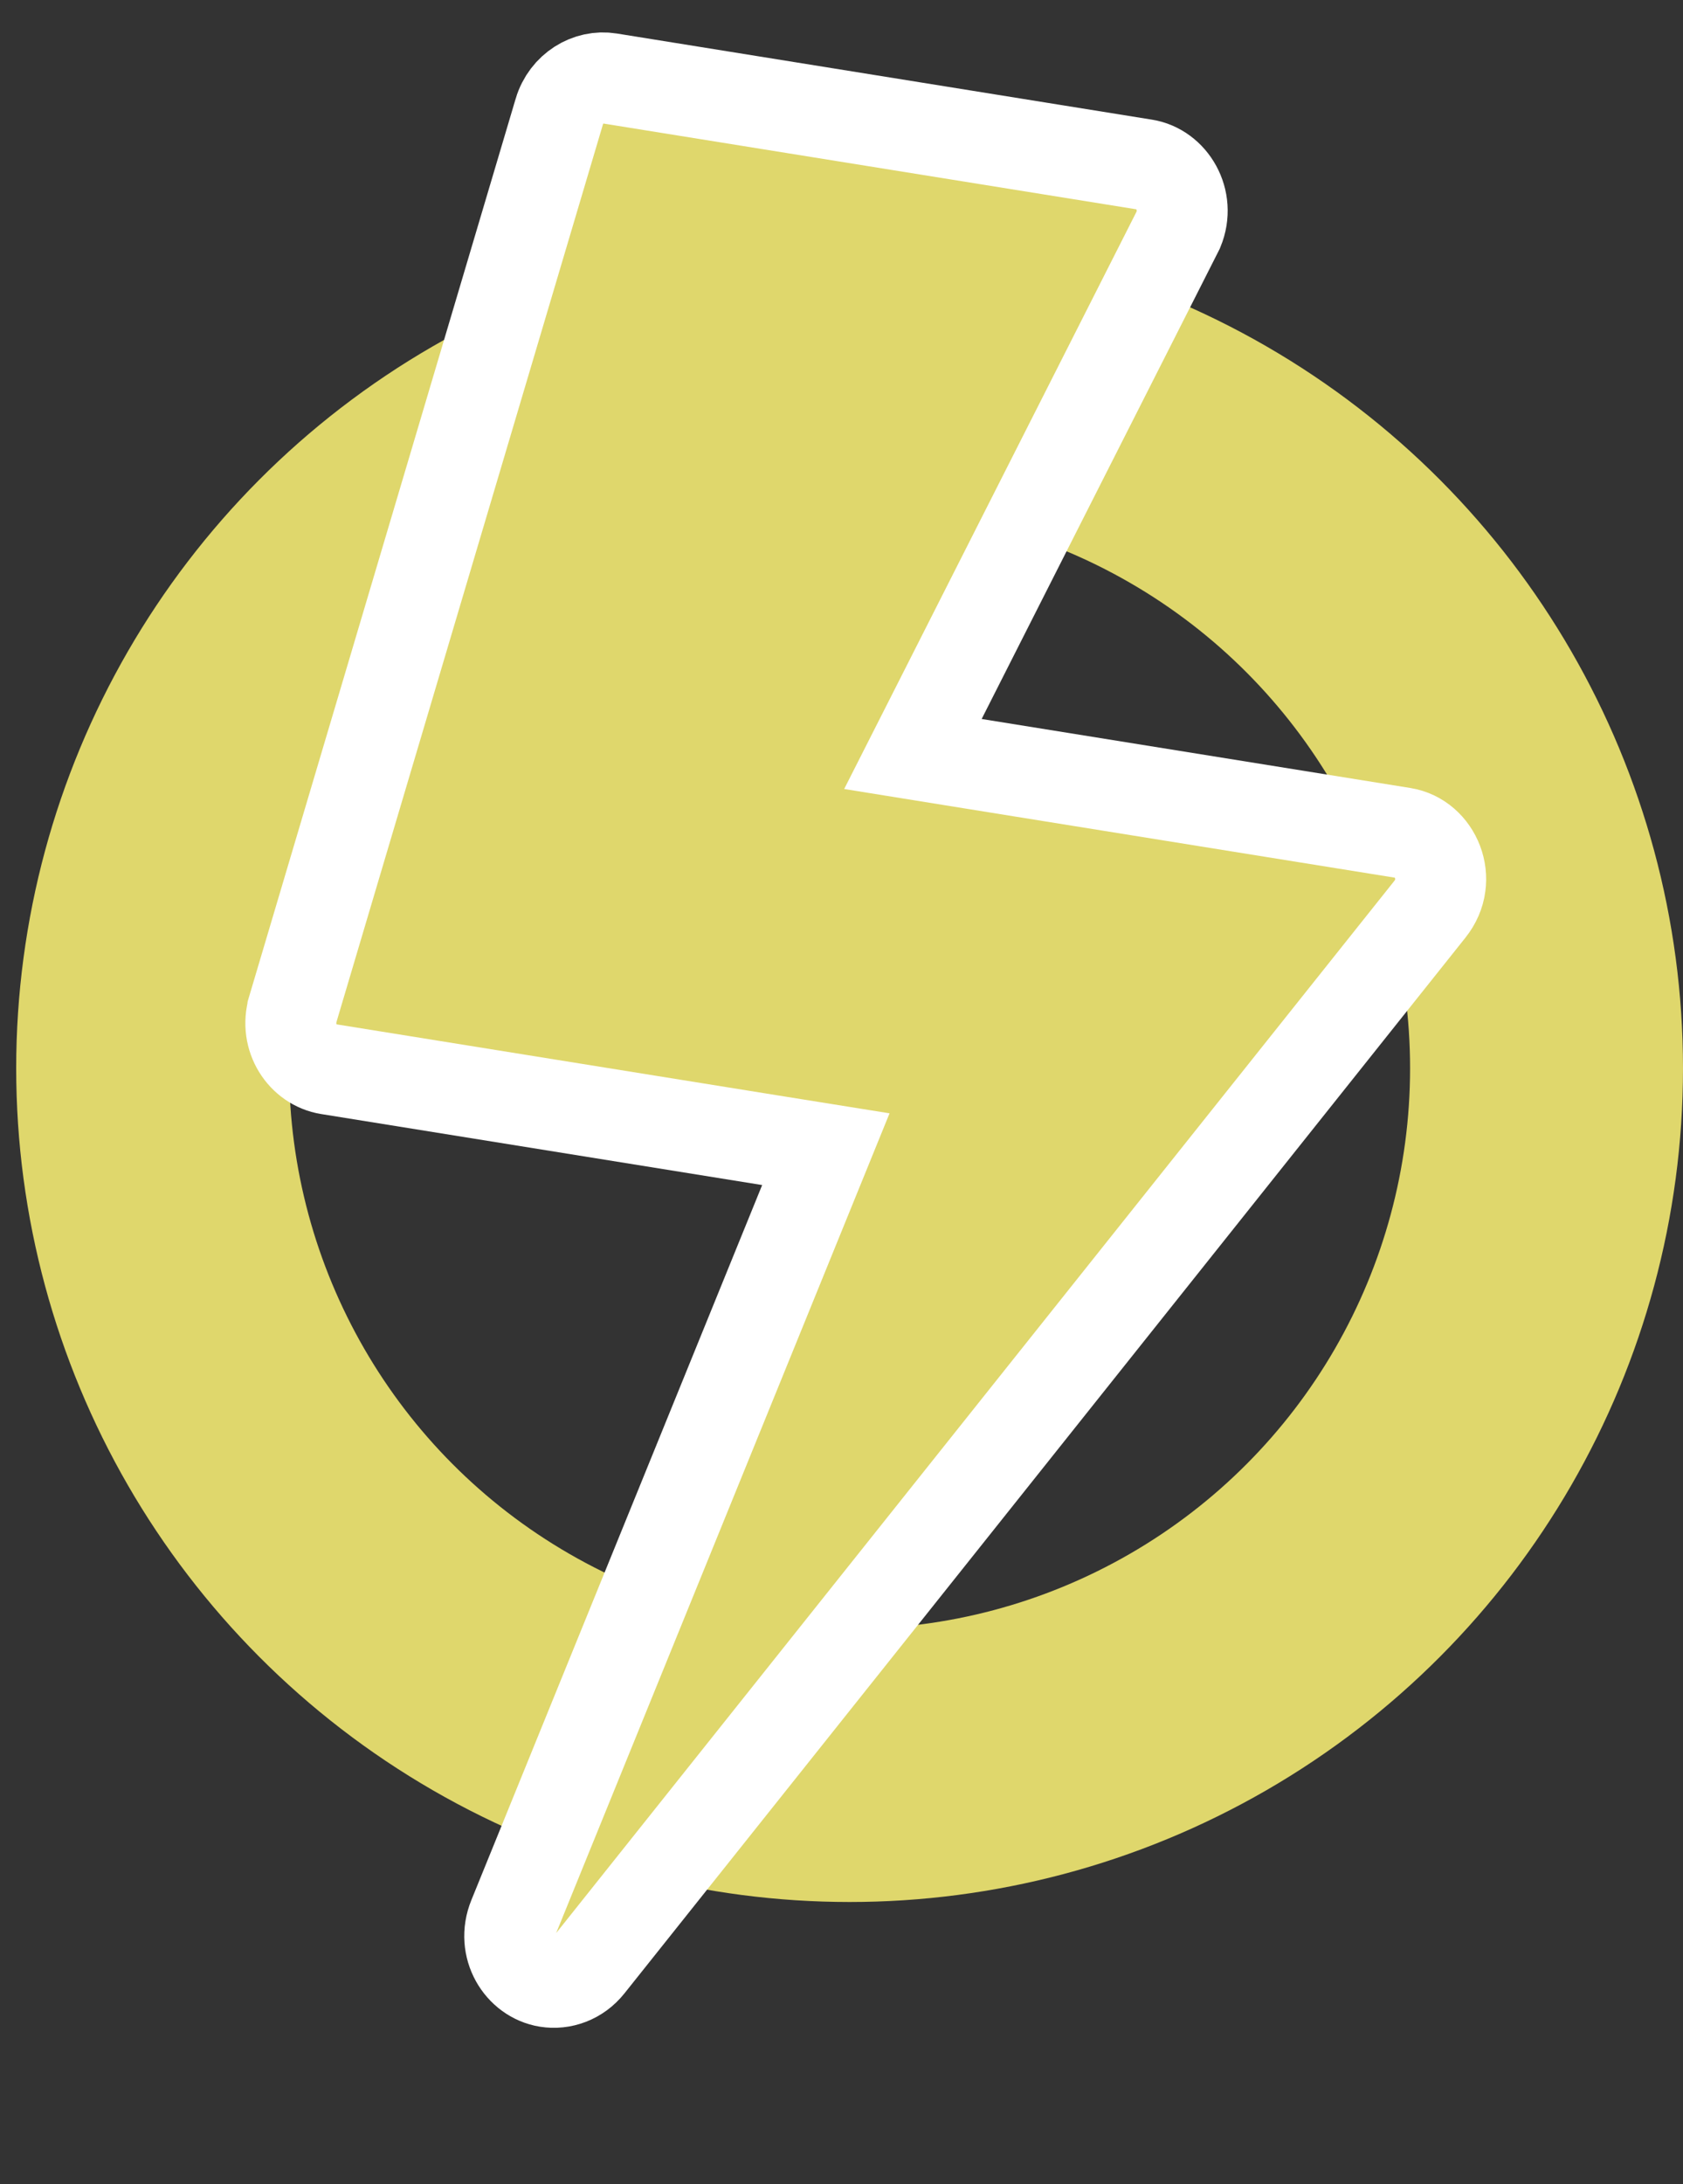
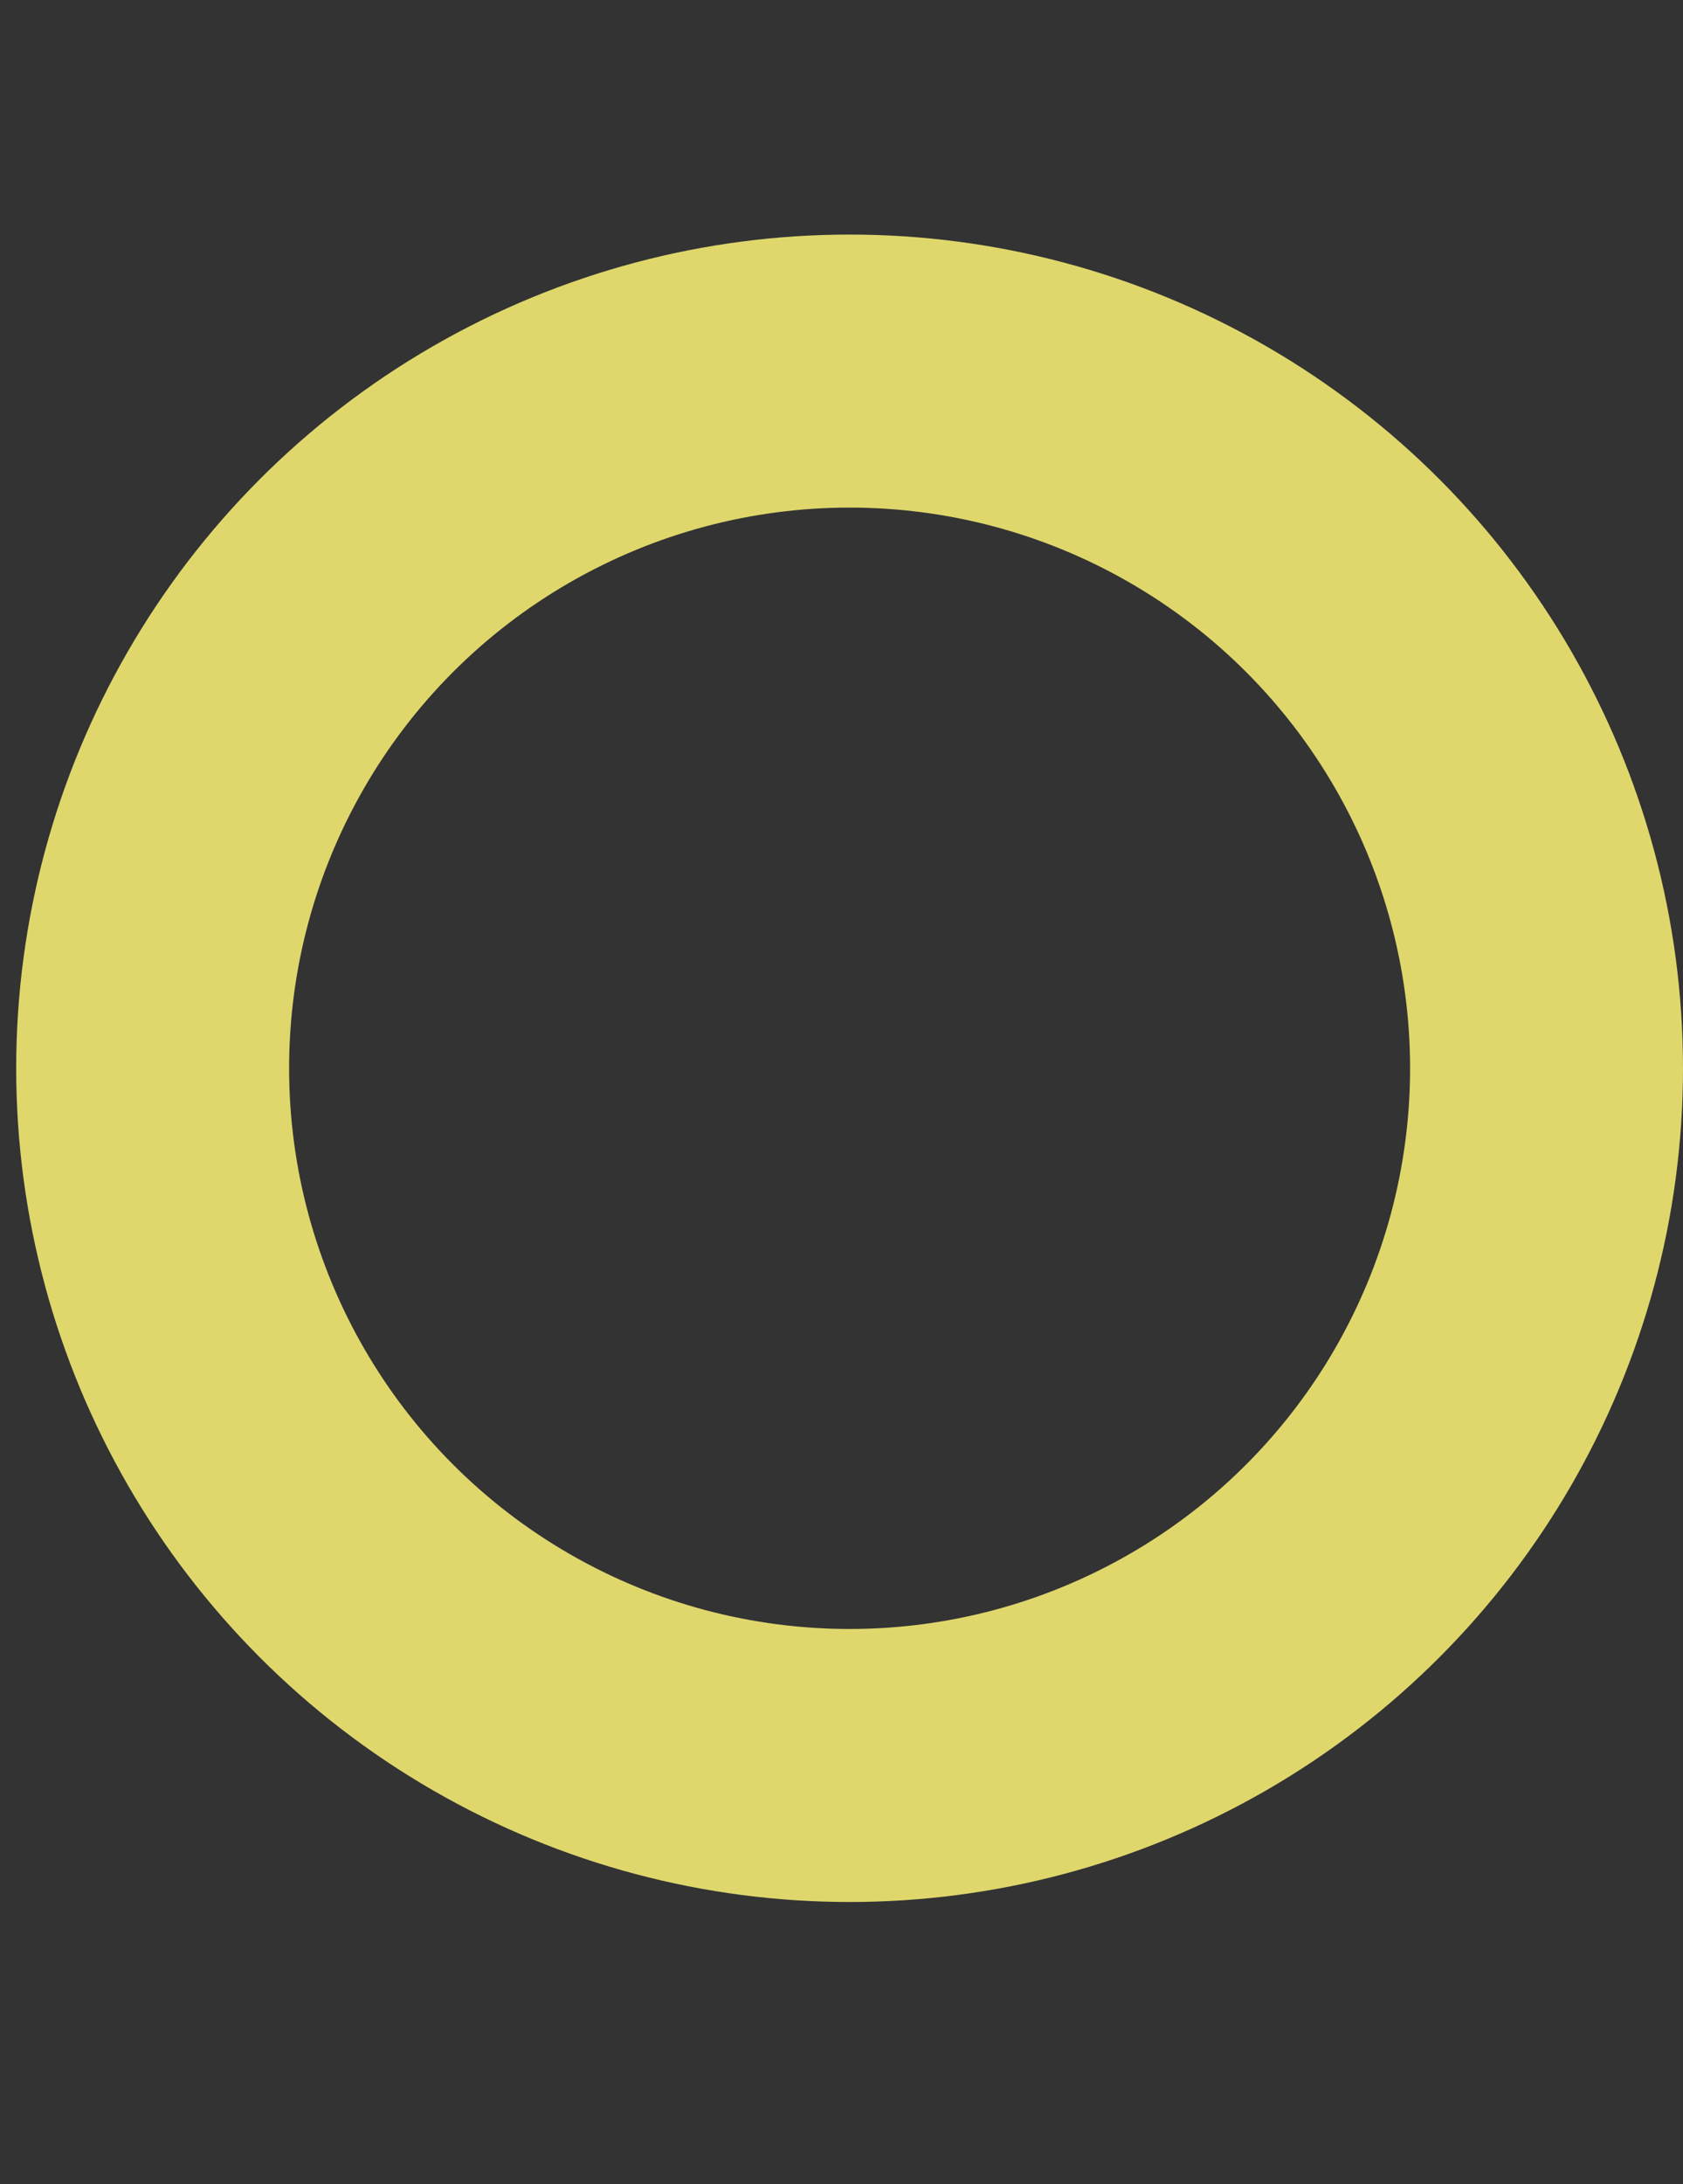
<svg xmlns="http://www.w3.org/2000/svg" width="37" height="48" viewBox="0 0 37 48" fill="none">
  <rect x="0" y="0" width="37" height="48" fill="#333333" stroke="none" />
  <circle cx="18.678" cy="23.477" r="15.322" stroke="#DFD76C" stroke-width="6" />
  <g clip-path="url(#clip0_2222_3014)">
-     <path d="M20.689 15.349L20.07 16.57L21.422 16.788L30.849 18.305C31.559 18.419 31.956 19.335 31.434 19.984L31.431 19.988L12.947 43.183C12.71 43.481 12.356 43.605 12.027 43.552C11.438 43.457 11.022 42.791 11.289 42.134C11.289 42.134 11.289 42.134 11.289 42.134L17.682 26.42L18.156 25.255L16.915 25.056L7.217 23.495C6.66 23.405 6.253 22.807 6.44 22.171C6.44 22.171 6.44 22.171 6.44 22.17L12.295 2.455C12.295 2.454 12.295 2.454 12.295 2.454C12.449 1.939 12.938 1.649 13.403 1.724L25.167 3.617C25.76 3.712 26.175 4.394 25.907 5.047L20.689 15.349Z" fill="#DFD76C" stroke="white" stroke-width="2" />
-   </g>
+     </g>
  <defs>
    <clipPath id="clip0_2222_3014">
-       <rect width="26.479" height="43.516" fill="white" transform="translate(8.987) rotate(9.143)" />
-     </clipPath>
+       </clipPath>
  </defs>
</svg>